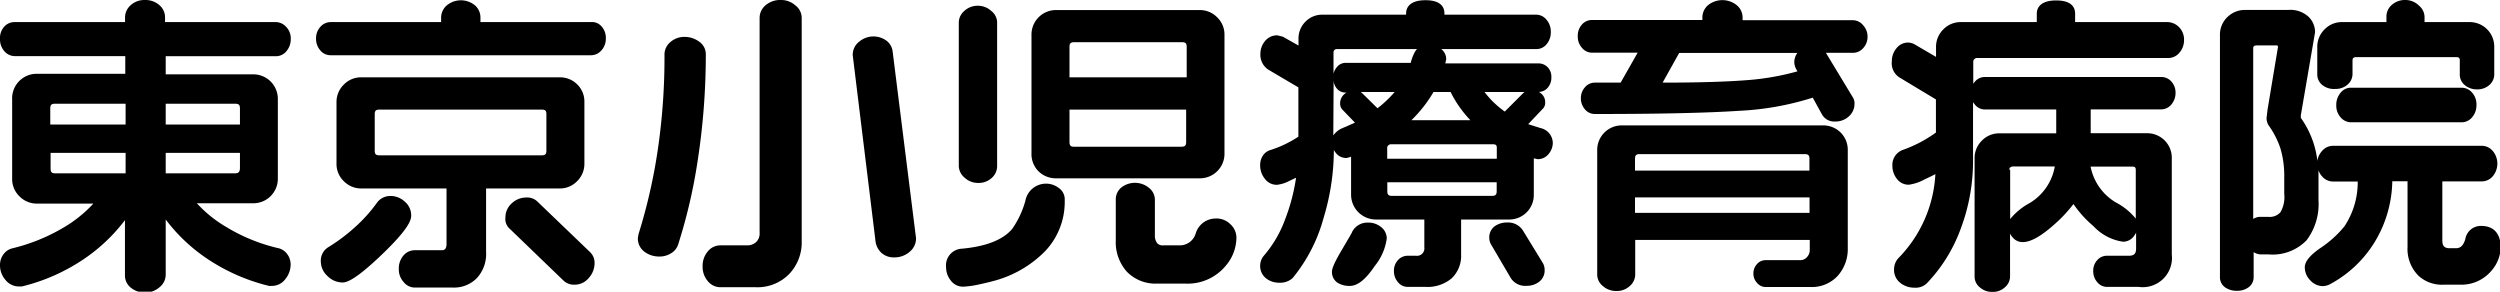
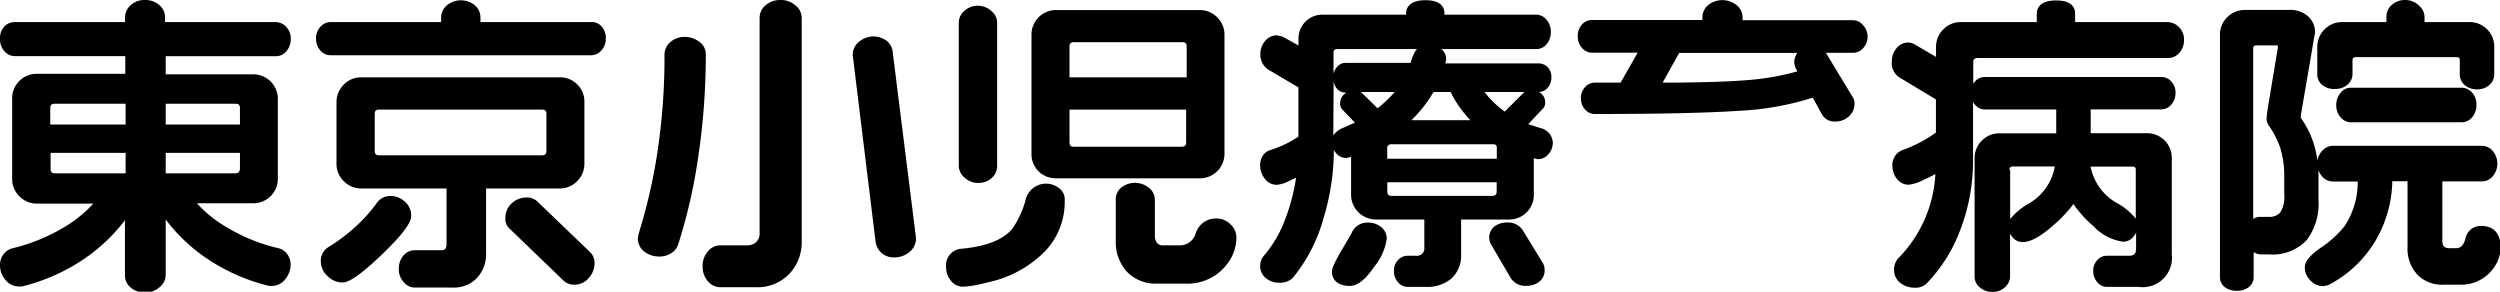
<svg xmlns="http://www.w3.org/2000/svg" viewBox="0 0 226.3 26.4">
  <path d="M25.13,22.45a16,16,0,0,1-4.61-1.88,11.36,11.36,0,0,1-2.7-2.17h5.06a2.22,2.22,0,0,0,2.27-2.27V9a2.22,2.22,0,0,0-2.27-2.27H15V5.09h9.94a1.23,1.23,0,0,0,1-.47,1.67,1.67,0,0,0,.38-1.1,1.49,1.49,0,0,0-.41-1.08A1.29,1.29,0,0,0,24.88,2H14.94V1.56A1.44,1.44,0,0,0,14.41.45,1.89,1.89,0,0,0,13.13,0a1.84,1.84,0,0,0-1.3.47,1.47,1.47,0,0,0-.51,1.09V2h-10a1.23,1.23,0,0,0-.95.43A1.52,1.52,0,0,0,0,3.52a1.61,1.61,0,0,0,.4,1.12,1.26,1.26,0,0,0,.94.44h10v1.6H3.37A2.22,2.22,0,0,0,1.1,9v7.17a2.16,2.16,0,0,0,.66,1.6,2.19,2.19,0,0,0,1.6.66H8.45a11.61,11.61,0,0,1-2.7,2.17,16.72,16.72,0,0,1-4.6,1.87A1.39,1.39,0,0,0,.33,23,1.6,1.6,0,0,0,0,24a2,2,0,0,0,.48,1.32,1.55,1.55,0,0,0,1.25.61h0l.25,0a17.34,17.34,0,0,0,5.7-2.54,15.78,15.78,0,0,0,3.63-3.46v5a1.4,1.4,0,0,0,.52,1.1,1.91,1.91,0,0,0,1.3.44,1.88,1.88,0,0,0,1.31-.47A1.45,1.45,0,0,0,15,24.87v-5a15.53,15.53,0,0,0,3.65,3.48,17.44,17.44,0,0,0,5.7,2.53l.26,0a1.51,1.51,0,0,0,1.23-.63,2.1,2.1,0,0,0,.47-1.3,1.59,1.59,0,0,0-.35-1A1.39,1.39,0,0,0,25.13,22.45ZM15,11.27V9.39h6.3c.31,0,.42.11.42.42v1.46Zm6.31,4.42H15V13.84h6.72v1.43C21.69,15.58,21.58,15.69,21.27,15.69Zm-9.94-1.85v1.85H5c-.31,0-.42-.11-.42-.42V13.84Zm0-4.45v1.88H4.55V9.81c0-.31.11-.42.42-.42Z" />
  <path d="M53.49,2h-10V1.58A1.46,1.46,0,0,0,43,.49a2,2,0,0,0-2.56,0,1.47,1.47,0,0,0-.51,1.09V2h-10a1.23,1.23,0,0,0-.93.43,1.52,1.52,0,0,0-.39,1.08A1.58,1.58,0,0,0,29,4.57a1.2,1.2,0,0,0,.93.43h23.6a1.24,1.24,0,0,0,.91-.44,1.55,1.55,0,0,0,.4-1.09,1.52,1.52,0,0,0-.39-1.08A1.12,1.12,0,0,0,53.49,2Z" />
  <path d="M48.63,18.23a1.32,1.32,0,0,0-1-.35,1.89,1.89,0,0,0-1.31.53,1.7,1.7,0,0,0-.57,1.29,1.17,1.17,0,0,0,.38,1L51,25.39a1.36,1.36,0,0,0,1,.38,1.66,1.66,0,0,0,1.29-.6,2,2,0,0,0,.53-1.33,1.33,1.33,0,0,0-.39-1Z" />
  <path d="M52.24,16.4a2.19,2.19,0,0,0,.66-1.6V9.23a2.16,2.16,0,0,0-.66-1.6A2.19,2.19,0,0,0,50.64,7H32.72a2.16,2.16,0,0,0-1.6.66,2.19,2.19,0,0,0-.66,1.6V14.8a2.16,2.16,0,0,0,.66,1.6,2.19,2.19,0,0,0,1.6.66h7.7v5c0,.54-.23.59-.45.59H37.51a1.35,1.35,0,0,0-1,.49,1.81,1.81,0,0,0-.41,1.21,1.69,1.69,0,0,0,.43,1.17,1.3,1.3,0,0,0,1,.51H41a2.89,2.89,0,0,0,2.17-.86A3.22,3.22,0,0,0,44,22.8V17.06h6.67A2.15,2.15,0,0,0,52.24,16.4Zm-2.78-6.06v3.3c0,.31-.11.42-.42.42H34.34c-.31,0-.42-.11-.42-.42v-3.3c0-.31.11-.42.42-.42H49C49.35,9.92,49.46,10,49.46,10.34Z" />
  <path d="M36.64,18.25a1.88,1.88,0,0,0-1.29-.51,1.5,1.5,0,0,0-1.19.56,13.57,13.57,0,0,1-2,2.24,16.16,16.16,0,0,1-2.45,1.84,1.42,1.42,0,0,0-.67,1.27A1.8,1.8,0,0,0,29.66,25a1.91,1.91,0,0,0,1.35.57c.39,0,1.19-.26,3.56-2.53s2.65-3.09,2.65-3.51A1.63,1.63,0,0,0,36.64,18.25Z" />
  <path d="M63.26,3.75A2.21,2.21,0,0,0,62,3.34a1.92,1.92,0,0,0-1.32.47,1.47,1.47,0,0,0-.53,1.1,57.44,57.44,0,0,1-.63,8.8,49.86,49.86,0,0,1-1.72,7.48l-.06.35a1.48,1.48,0,0,0,.6,1.25,2.18,2.18,0,0,0,1.33.43,1.92,1.92,0,0,0,1.1-.31,1.43,1.43,0,0,0,.62-.79,48.53,48.53,0,0,0,1.77-7.62,63,63,0,0,0,.73-9.56A1.38,1.38,0,0,0,63.26,3.75Z" />
  <path d="M70.66,0a2,2,0,0,0-1.35.47,1.48,1.48,0,0,0-.55,1.12V21.06a1.08,1.08,0,0,1-.31.85,1.18,1.18,0,0,1-.84.3H65.2a1.45,1.45,0,0,0-1.13.55,2,2,0,0,0-.47,1.33,2,2,0,0,0,.47,1.36A1.48,1.48,0,0,0,65.2,26h3.22a4,4,0,0,0,3-1.18,4.14,4.14,0,0,0,1.15-3V1.61A1.42,1.42,0,0,0,72,.49,1.94,1.94,0,0,0,70.66,0Z" />
  <path d="M80.24,3.68a2,2,0,0,0-2.44.07A1.5,1.5,0,0,0,77.19,5l2.07,16.9a1.72,1.72,0,0,0,.54,1,1.67,1.67,0,0,0,1.16.4,2.09,2.09,0,0,0,1.35-.48,1.57,1.57,0,0,0,.61-1.26L80.79,4.57A1.44,1.44,0,0,0,80.24,3.68Z" />
  <path d="M95.63,16.14h12.94a2.22,2.22,0,0,0,2.27-2.27V3.17a2.16,2.16,0,0,0-.66-1.6,2.19,2.19,0,0,0-1.6-.66H95.64a2.22,2.22,0,0,0-2.27,2.27v10.7A2.2,2.2,0,0,0,94,15.5,2.23,2.23,0,0,0,95.63,16.14ZM96.81,7V4.24c0-.31.11-.42.42-.42H107c.31,0,.42.11.42.42V7Zm0,5.82V9.92h10.56v2.94c0,.31-.11.42-.42.42H97.23C96.92,13.29,96.81,13.17,96.81,12.86Z" />
  <path d="M88.52,16.56a1.76,1.76,0,0,0,1.25-.45,1.43,1.43,0,0,0,.49-1.06V2a1.34,1.34,0,0,0-.52-1A1.78,1.78,0,0,0,88.53.52,1.76,1.76,0,0,0,87.28,1a1.4,1.4,0,0,0-.49,1V15.06a1.42,1.42,0,0,0,.5,1A1.79,1.79,0,0,0,88.52,16.56Z" />
  <path d="M95.82,17a1.9,1.9,0,0,0-3,1.16,8.23,8.23,0,0,1-1.21,2.58c-.87,1-2.39,1.57-4.52,1.77a1.51,1.51,0,0,0-1.45,1.68,1.9,1.9,0,0,0,.43,1.21,1.37,1.37,0,0,0,1.1.55,8.2,8.2,0,0,0,1.44-.2c.64-.14,1.14-.26,1.52-.37a10.16,10.16,0,0,0,4.48-2.65,6.47,6.47,0,0,0,1.77-4.52V18A1.25,1.25,0,0,0,95.82,17Z" />
  <path d="M110,19.78a1.89,1.89,0,0,0-1.77,1.37,1.5,1.5,0,0,1-1.48,1.06H105.3a.66.66,0,0,1-.57-.22,1.14,1.14,0,0,1-.19-.7V18.1A1.37,1.37,0,0,0,104,17a2,2,0,0,0-2.53,0A1.4,1.4,0,0,0,101,18.1v3.67a4,4,0,0,0,1,2.82,3.6,3.6,0,0,0,2.77,1.08h2.49A4.47,4.47,0,0,0,111,24a3.94,3.94,0,0,0,.92-2.42,1.65,1.65,0,0,0-.53-1.27A1.78,1.78,0,0,0,110,19.78Z" />
  <path d="M125,20.54a1.8,1.8,0,0,0-1.15-.39,1.55,1.55,0,0,0-1.45.83c0,.05-.19.37-1.06,1.85-.68,1.17-.77,1.56-.77,1.76a1.16,1.16,0,0,0,.5,1,2,2,0,0,0,1.12.29c.7,0,1.44-.59,2.25-1.8a5,5,0,0,0,1.09-2.5A1.32,1.32,0,0,0,125,20.54Z" />
  <path d="M139.44,11.59l-1.11-.35,1.28-1.35a.76.76,0,0,0,.26-.61,1,1,0,0,0-.4-.84l-.16-.12a1.07,1.07,0,0,0,.79-.38,1.35,1.35,0,0,0,.33-.94,1.25,1.25,0,0,0-.34-.92,1.14,1.14,0,0,0-.81-.34h-8.45l.08-.37a1.16,1.16,0,0,0-.45-.93H139A1.18,1.18,0,0,0,140,4a1.67,1.67,0,0,0,.38-1.1A1.63,1.63,0,0,0,140,1.8a1.2,1.2,0,0,0-.93-.47h-8.32V1.22c0-.55-.3-1.2-1.71-1.2s-1.76.65-1.76,1.2v.11h-7.56a2.11,2.11,0,0,0-1.55.63,2.15,2.15,0,0,0-.63,1.58v.58l-1.42-.8-.49-.12a1.38,1.38,0,0,0-1.13.53,1.78,1.78,0,0,0-.41,1.15,1.61,1.61,0,0,0,.71,1.42l2.73,1.61v4.46A10,10,0,0,1,115,13.58a1.24,1.24,0,0,0-.7.53,1.54,1.54,0,0,0-.23.86,1.89,1.89,0,0,0,.4,1.18,1.34,1.34,0,0,0,1.11.58,3.08,3.08,0,0,0,1.14-.36l.6-.28a17.61,17.61,0,0,1-1,3.79,10.59,10.59,0,0,1-1.91,3.26,1.4,1.4,0,0,0-.34.89,1.41,1.41,0,0,0,.53,1.16,1.86,1.86,0,0,0,1.21.4,1.66,1.66,0,0,0,1.2-.42,14.54,14.54,0,0,0,2.8-5.44,21.25,21.25,0,0,0,.93-6.15,2.2,2.2,0,0,0,.17.25,1.18,1.18,0,0,0,1,.47l.39-.11V17.6a2.25,2.25,0,0,0,2.26,2.27h4.37v2.52a.67.67,0,0,1-.76.76h-.76a1.17,1.17,0,0,0-.87.4,1.39,1.39,0,0,0-.36,1,1.48,1.48,0,0,0,.37,1,1.13,1.13,0,0,0,.86.42h1.6a3.42,3.42,0,0,0,2.4-.78,2.82,2.82,0,0,0,.85-2.16V19.87h4.31a2.22,2.22,0,0,0,2.27-2.27V14.33l.34.08a1.26,1.26,0,0,0,1-.47,1.59,1.59,0,0,0,.38-1A1.41,1.41,0,0,0,139.44,11.59Zm-5.06-3.26H138l-.12.1-1.67,1.67a9.14,9.14,0,0,1-1.1-.93A8.45,8.45,0,0,1,134.38,8.33Zm1.1,8.17v.81c0,.31-.11.42-.42.42H126c-.31,0-.42-.11-.42-.42V16.5Zm-9.91-3.13a.27.27,0,0,1,.1-.21.34.34,0,0,1,.24-.1h9.24c.28,0,.34.11.34.31v1h-9.92Zm2.19-2.49a11.91,11.91,0,0,0,2-2.55h1.55a10.24,10.24,0,0,0,1.79,2.55ZM125.61,9a9,9,0,0,1-.92.8L123.3,8.43l-.12-.1h3.06A8.32,8.32,0,0,1,125.61,9Zm-4.89-4.28a.22.22,0,0,1,.08-.2.32.32,0,0,1,.23-.08h7.24a1.64,1.64,0,0,0-.19.25,4,4,0,0,0-.38,1h-5.89a1,1,0,0,0-.79.38,1.32,1.32,0,0,0-.31.61v-2Zm0,2.57A1.21,1.21,0,0,0,121,8a1,1,0,0,0,.79.38h.08l-.18.14a1.08,1.08,0,0,0-.38.82.79.79,0,0,0,.21.59l1.13,1.17c-.38.17-.75.34-1.14.5a1.93,1.93,0,0,0-.82.66Z" />
  <path d="M137.84,20.84a1.6,1.6,0,0,0-1.41-.7,1.91,1.91,0,0,0-1.13.34,1.24,1.24,0,0,0-.49,1.05,1.17,1.17,0,0,0,.15.58l1.79,3.05a1.54,1.54,0,0,0,1.45.71,1.81,1.81,0,0,0,1.12-.36,1.28,1.28,0,0,0,.5-1.07,1.23,1.23,0,0,0-.15-.61Z" />
  <path d="M167.74,1.83h-10V1.58a1.44,1.44,0,0,0-.53-1.11,2.07,2.07,0,0,0-2.6,0,1.47,1.47,0,0,0-.51,1.09v.25h-10a1.19,1.19,0,0,0-.91.42,1.51,1.51,0,0,0-.37,1.06,1.48,1.48,0,0,0,.39,1.05,1.17,1.17,0,0,0,.9.43h4.13L146.7,7.48h-2.35a1.16,1.16,0,0,0-.88.42,1.47,1.47,0,0,0-.37,1,1.52,1.52,0,0,0,.37,1,1.16,1.16,0,0,0,.88.42c5.86,0,10.26-.1,13.08-.29a26,26,0,0,0,6.66-1.19l.82,1.49a1.28,1.28,0,0,0,1.23.67,1.77,1.77,0,0,0,1.2-.45,1.5,1.5,0,0,0,.53-1.17,1,1,0,0,0-.17-.6l-2.42-4h2.46a1.2,1.2,0,0,0,.92-.43,1.48,1.48,0,0,0,.39-1,1.48,1.48,0,0,0-.39-1.05A1.19,1.19,0,0,0,167.74,1.83Zm-5.32,3.81a1.46,1.46,0,0,0,.14.56l.14.26a23.26,23.26,0,0,1-4.63.8c-1.8.14-4.35.22-7.57.22L152,4.79H162.7A1.4,1.4,0,0,0,162.42,5.64Z" />
-   <path d="M165,11.35H146.85a2.22,2.22,0,0,0-2.27,2.27V24.9a1.34,1.34,0,0,0,.52,1,1.78,1.78,0,0,0,1.21.44,1.72,1.72,0,0,0,1.22-.45,1.4,1.4,0,0,0,.49-1V21.72h15.8v.9a.92.92,0,0,1-.26.66.78.78,0,0,1-.59.27h-3.16a1,1,0,0,0-.77.36,1.2,1.2,0,0,0-.32.84,1.19,1.19,0,0,0,.34.87,1,1,0,0,0,.75.36h4.06a3.19,3.19,0,0,0,2.47-1,3.63,3.63,0,0,0,.92-2.53V13.61a2.22,2.22,0,0,0-.65-1.62A2.25,2.25,0,0,0,165,11.35Zm-17,4.09V14.37c0-.31.11-.42.42-.42h14.95c.31,0,.42.11.42.42v1.07Zm15.8,2.43v1.4H148v-1.4Z" />
  <path d="M196.24,2h-8.4V1.24c0-.55-.3-1.2-1.71-1.2s-1.76.65-1.76,1.2V2h-6.86a2.17,2.17,0,0,0-1.6.66,2.2,2.2,0,0,0-.66,1.61v.88l-2-1.17a1.45,1.45,0,0,0-.51-.13,1.34,1.34,0,0,0-1.08.53,1.78,1.78,0,0,0-.41,1.15A1.53,1.53,0,0,0,171.92,7l3.32,2v3a13.27,13.27,0,0,1-1.36.85,12.43,12.43,0,0,1-1.58.7,1.44,1.44,0,0,0-1,1.47,1.88,1.88,0,0,0,.4,1.16,1.31,1.31,0,0,0,1.08.54,4,4,0,0,0,1.41-.47c.42-.19.76-.36,1-.49a11.72,11.72,0,0,1-3.37,7.63,1.51,1.51,0,0,0-.37,1,1.48,1.48,0,0,0,.57,1.22,2,2,0,0,0,1.28.43,1.44,1.44,0,0,0,1.16-.44,14.1,14.1,0,0,0,3-4.83,17.4,17.4,0,0,0,1.14-6.24V9.24a1.77,1.77,0,0,0,.16.22,1.15,1.15,0,0,0,.87.45h6.5v2.16H181a2.16,2.16,0,0,0-1.6.66,2.19,2.19,0,0,0-.66,1.6V25a1.25,1.25,0,0,0,.46,1,1.64,1.64,0,0,0,1.16.42,1.56,1.56,0,0,0,1.13-.42,1.29,1.29,0,0,0,.46-1V21.15a1.45,1.45,0,0,0,.17.26c.67.89,1.88.63,3.73-1a12.84,12.84,0,0,0,1.84-1.94,9.93,9.93,0,0,0,1.81,2,4.52,4.52,0,0,0,2.68,1.41,1.21,1.21,0,0,0,1-.53,1.75,1.75,0,0,0,.18-.29v1.44c0,.46-.19.65-.65.65h-2a1.15,1.15,0,0,0-.87.4,1.39,1.39,0,0,0-.36,1,1.48,1.48,0,0,0,.37,1,1.13,1.13,0,0,0,.86.42h2.88a2.65,2.65,0,0,0,3-2.94V14.33a2.22,2.22,0,0,0-2.27-2.27h-5.07V9.9h6.39a1.19,1.19,0,0,0,.92-.45,1.61,1.61,0,0,0,.37-1.06,1.47,1.47,0,0,0-.37-1,1.2,1.2,0,0,0-.91-.42h-16a1.16,1.16,0,0,0-.88.42,1,1,0,0,0-.15.2v-2a.31.31,0,0,1,.1-.24.34.34,0,0,1,.24-.1h17.33a1.3,1.3,0,0,0,1-.49,1.71,1.71,0,0,0,.41-1.13,1.61,1.61,0,0,0-.42-1.14A1.53,1.53,0,0,0,196.24,2ZM181.9,15.38c0-.15,0-.2.08-.23a.37.37,0,0,1,.26-.08H186a4.81,4.81,0,0,1-2.24,3.29,5.94,5.94,0,0,0-1.8,1.47V15.38Zm9.6,2.93a4.85,4.85,0,0,1-2.26-3.23H193c.28,0,.33.1.33.31v4.4A5.79,5.79,0,0,0,191.5,18.31Z" />
  <path d="M211.39,8.05a1.61,1.61,0,0,0,1.12-.4,1.26,1.26,0,0,0,.44-.94V5.48c0-.2.06-.31.37-.31h9c.29,0,.34.1.34.31V6.71a1.23,1.23,0,0,0,.46,1,1.67,1.67,0,0,0,1.1.38,1.61,1.61,0,0,0,1.12-.4,1.26,1.26,0,0,0,.44-.94V4.27A2.22,2.22,0,0,0,223.53,2h-4.06V1.52a1.37,1.37,0,0,0-.49-1A1.76,1.76,0,0,0,217.76,0a1.8,1.8,0,0,0-1.25.44,1.4,1.4,0,0,0-.49,1V2h-4a2.16,2.16,0,0,0-1.6.66,2.19,2.19,0,0,0-.66,1.6V6.7a1.23,1.23,0,0,0,.46,1A1.68,1.68,0,0,0,211.39,8.05Z" />
  <path d="M212.79,7.94a1.18,1.18,0,0,0-.93.47,1.67,1.67,0,0,0-.38,1.1,1.59,1.59,0,0,0,.4,1.12,1.24,1.24,0,0,0,.91.44h10a1.23,1.23,0,0,0,1-.47,1.67,1.67,0,0,0,.38-1.1,1.59,1.59,0,0,0-.4-1.12,1.26,1.26,0,0,0-.94-.44Z" />
  <path d="M224.6,20.45a1.42,1.42,0,0,0-1.44,1.19c-.21.74-.58.83-.85.83h-.56c-.48,0-.67-.2-.67-.7V16.42h3.56a1.29,1.29,0,0,0,1-.46,1.78,1.78,0,0,0,0-2.3,1.29,1.29,0,0,0-.95-.46H211.13a1.3,1.3,0,0,0-.94.47,1.64,1.64,0,0,0-.42.89,8.32,8.32,0,0,0-1.5-3.89l0-.11,0-.12,1.29-7.52a1.94,1.94,0,0,0-.62-1.43A2.45,2.45,0,0,0,207.13.9h-3.86a2.26,2.26,0,0,0-1.66.66,2.19,2.19,0,0,0-.66,1.6v21.9a1.12,1.12,0,0,0,.45.94,1.76,1.76,0,0,0,1.09.32,1.69,1.69,0,0,0,1.07-.33,1.12,1.12,0,0,0,.44-.92V22.82a1.23,1.23,0,0,0,.7.21h.67a4.27,4.27,0,0,0,3.42-1.28,5.43,5.43,0,0,0,1.08-3.62V16.06c0-.22,0-.44,0-.65a1.51,1.51,0,0,0,.33.56,1.29,1.29,0,0,0,.95.46h2.27a7.18,7.18,0,0,1-1.21,4.07,9.91,9.91,0,0,1-2.24,2c-.9.64-1.34,1.19-1.34,1.69a1.67,1.67,0,0,0,.49,1.18,1.56,1.56,0,0,0,1.16.53,1.59,1.59,0,0,0,.57-.14,10.6,10.6,0,0,0,4.36-4.29,10.92,10.92,0,0,0,1.34-5.06h1.38v5.94a3.43,3.43,0,0,0,1,2.62,3.14,3.14,0,0,0,2.27.8h1.51a3.54,3.54,0,0,0,2.76-1.2,3.39,3.39,0,0,0,.9-2.29C226.28,20.77,225.37,20.45,224.6,20.45ZM205.26,9.91l-.09.75a1.25,1.25,0,0,0,.16.65,7.86,7.86,0,0,1,1.09,2.11,8.72,8.72,0,0,1,.35,2.63v1.51a2.71,2.71,0,0,1-.35,1.66,1.29,1.29,0,0,1-1.08.41h-.73a1.15,1.15,0,0,0-.65.19V4.42c0-.17,0-.31.37-.31H206c.16,0,.2,0,.2.16Z" />
</svg>